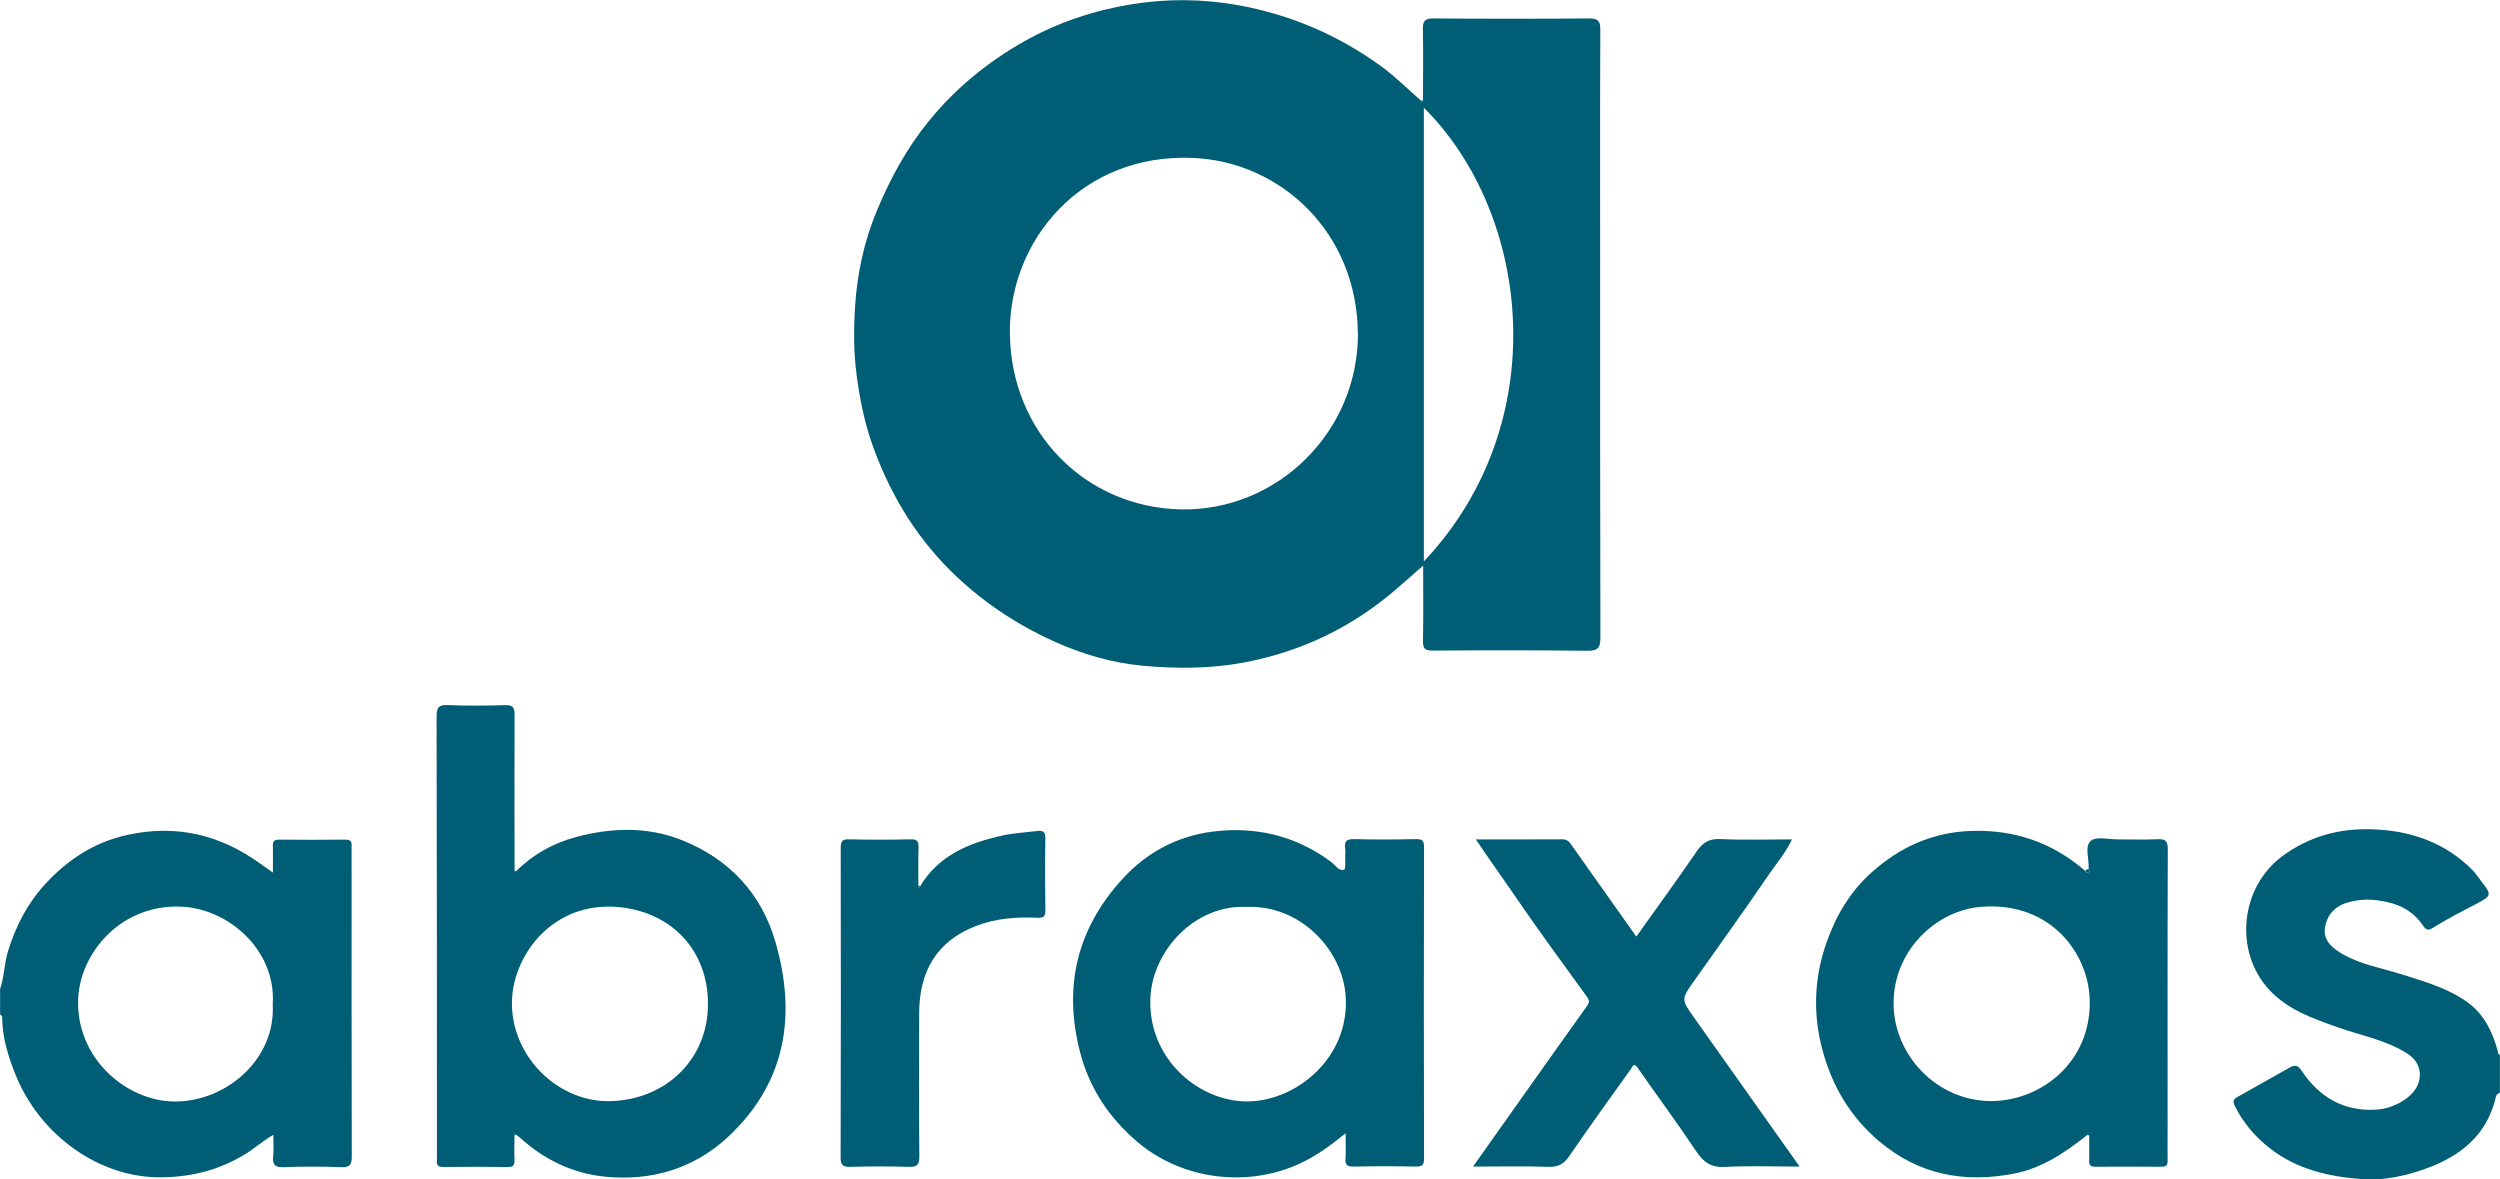
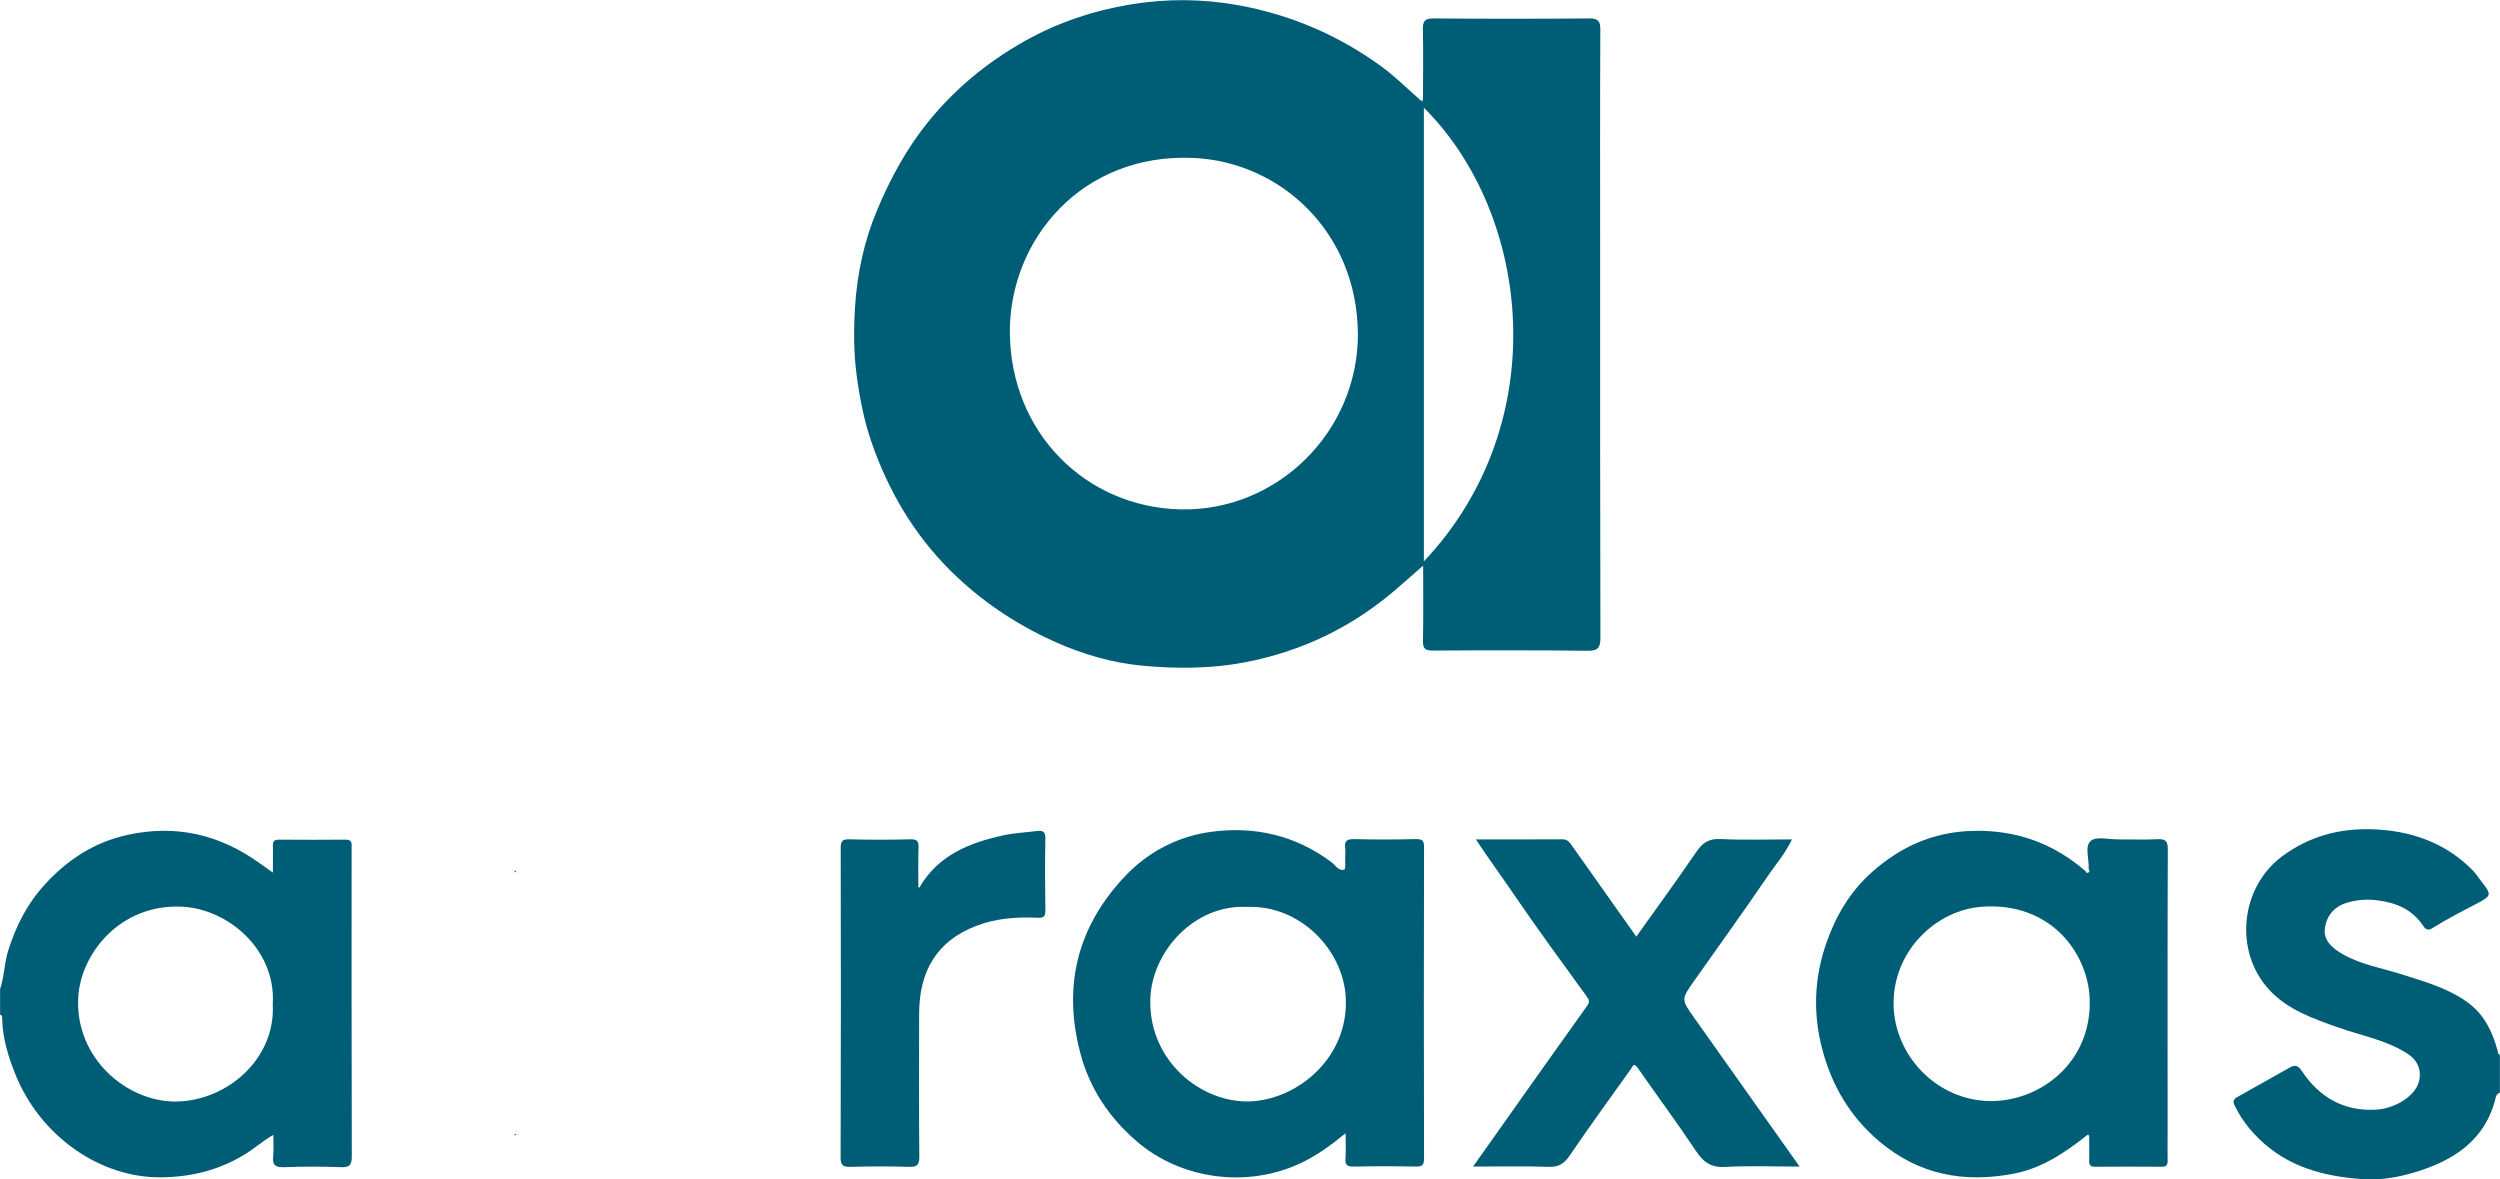
<svg xmlns="http://www.w3.org/2000/svg" id="Ebene_1" viewBox="0 0 283.63 133.81">
  <defs>
    <style>.cls-1{fill:#005d76;}</style>
  </defs>
  <path class="cls-1" d="m0,112.24c.49-1.41.47-2.92.92-4.36.88-2.83,2.18-5.37,4.19-7.56,2.58-2.81,5.61-4.79,9.4-5.61,5.51-1.19,10.45-.02,14.97,3.24.43.31.86.61,1.48,1.05,0-1.17.02-2.11,0-3.05-.02-.52.17-.69.69-.69,2.52.02,5.04.02,7.56,0,.53,0,.72.21.68.71-.01.2,0,.4,0,.6,0,11.53-.01,23.06.02,34.59,0,.97-.2,1.3-1.23,1.26-2.16-.09-4.32-.08-6.47,0-1.03.04-1.32-.3-1.22-1.27.08-.75.02-1.51.02-2.4-1.2.68-2.15,1.56-3.24,2.22-2.92,1.78-6.04,2.56-9.45,2.6-6.96.09-13.78-4.68-16.59-11.72-.8-2.02-1.44-4.06-1.48-6.25,0-.2,0-.4-.24-.49v-2.87Zm30.95,1.63c.34-6.15-5.07-10.79-10.4-11.01-6.95-.28-11.44,5.36-11.68,10.38-.32,6.82,5.5,11.75,11.04,11.73,5.77-.02,11.41-4.8,11.03-11.09Z" />
  <path class="cls-1" d="m283.63,123.97c-.24.07-.41.23-.47.48-1.16,4.95-4.84,7.25-9.3,8.58-1.86.55-3.83.89-5.81.75-3.83-.27-7.52-1.12-10.59-3.55-1.63-1.29-3.01-2.89-3.94-4.81-.23-.48-.1-.73.31-.96,1.97-1.1,3.95-2.21,5.92-3.33.6-.34.95-.3,1.39.37,2,3,4.78,4.62,8.49,4.39,2.05-.13,4.33-1.48,4.79-3.14.36-1.3-.13-2.46-1.27-3.2-2.4-1.55-5.21-2.04-7.84-2.97-2.86-1.01-5.74-2-7.85-4.27-4.07-4.4-3.29-11.69,1.52-15.21,3.03-2.22,6.39-3.11,9.99-3.02,4.41.11,8.45,1.46,11.63,4.73.3.31.52.68.79,1.02,1.33,1.7,1.37,1.77-.49,2.74-1.67.87-3.35,1.73-4.94,2.73-.5.32-.77.15-1.05-.27-1.24-1.85-3.03-2.62-5.21-2.89-1.16-.14-2.2-.07-3.31.24-1.57.43-2.45,1.52-2.63,2.98-.17,1.4.92,2.26,2.05,2.91,2.09,1.19,4.47,1.57,6.72,2.29,2.57.82,5.18,1.54,7.41,3.15,1.89,1.36,2.82,3.32,3.42,5.48.05.18,0,.41.26.47v4.31Z" />
  <path class="cls-1" d="m161.44,11.38c0-2.67.05-5.35-.01-8.02-.02-.97.2-1.28,1.23-1.27,5.88.05,11.75.05,17.63,0,1.01,0,1.27.28,1.27,1.27-.04,8.42-.02,16.84-.02,25.26,0,14.56-.01,29.13.03,43.69,0,1.18-.27,1.54-1.5,1.52-5.84-.07-11.67-.06-17.51-.02-.9,0-1.14-.23-1.12-1.13.06-2.74.02-5.49.02-8.51-1.2,1.05-2.21,1.95-3.24,2.83-4.93,4.2-10.56,6.9-16.93,8.13-3.87.75-7.76.75-11.62.4-3.51-.32-6.92-1.32-10.17-2.8-4.38-1.99-8.3-4.64-11.7-8.02-4.13-4.12-7.02-9.04-8.92-14.53-.86-2.49-1.36-5.06-1.7-7.68-.34-2.59-.33-5.17-.17-7.73.24-3.75,1.03-7.44,2.5-10.93,1.51-3.61,3.36-7.02,5.84-10.07,3.01-3.71,6.64-6.69,10.8-9.05,3.81-2.16,7.92-3.53,12.2-4.23,4.04-.66,8.11-.63,12.2.11,5.89,1.08,11.22,3.37,16.04,6.84,1.66,1.19,3.11,2.67,4.66,4.01.06.04.13.08.19.12,0-.06,0-.12.01-.18Zm-7.39,26.41c-.1-11.42-8.73-19.41-18.62-19.87-12.74-.59-20.96,9.36-20.86,19.88.11,11.28,8.6,19.76,19.39,19.99,10.91.23,20.15-8.76,20.1-20Zm7.49,25.9c14.83-15.69,12.15-39.38,0-51.47v51.47Z" />
-   <path class="cls-1" d="m58.56,98.84c1.92-1.92,4.21-3.19,6.84-3.89,4.03-1.07,8.08-1.18,11.97.37,5.34,2.13,9.01,6.03,10.6,11.53,2.41,8.33,1.23,15.98-5.37,22.13-3.9,3.63-8.75,5.05-14.02,4.51-3.56-.37-6.76-1.88-9.46-4.31-.18-.16-.37-.3-.56-.44-.05-.05-.1-.1-.15-.15-.01.07-.03.14-.04.21,0,.92-.04,1.84,0,2.75.02.57-.08.86-.76.85-2.44-.04-4.88-.03-7.32,0-.61,0-.78-.24-.72-.78.02-.16,0-.32,0-.48,0-16.6,0-33.21-.04-49.81,0-1.02.19-1.39,1.3-1.34,2.16.1,4.32.07,6.48.01.83-.02,1.08.22,1.07,1.06-.03,5.91,0,11.81,0,17.72.02.07.03.14.05.21.05-.05.1-.11.15-.16Zm10.43,26.09c6.35-.03,11.3-4.59,11.33-10.96.04-6.09-4.07-10.49-10.13-11.06-7.43-.69-11.87,5.35-12.1,10.45-.28,6.18,4.92,11.56,10.9,11.57Z" />
  <path class="cls-1" d="m236.96,98.6c.08-1.1-.49-2.57.24-3.2.62-.54,2.06-.16,3.13-.17,1.48-.01,2.96.06,4.43-.02.95-.05,1.19.24,1.18,1.18-.04,10.6-.02,21.21-.02,31.81,0,1.16-.02,2.31,0,3.47.01.51-.15.7-.68.7-2.52-.02-5.03-.02-7.55,0-.53,0-.68-.19-.67-.69.03-.96,0-1.91,0-2.87-.01-.07-.03-.14-.04-.21l-.15.15c-2.51,1.99-5.15,3.79-8.35,4.4-5.6,1.08-10.73.17-15.25-3.64-3.3-2.78-5.35-6.26-6.45-10.31-1.11-4.08-.99-8.2.43-12.23,1.08-3.08,2.69-5.83,5.16-8.02,3.22-2.87,6.92-4.54,11.3-4.68,4.93-.16,9.22,1.34,12.93,4.56.06.17.19.26.34.16.15-.09.14-.25.01-.38Zm-10.99,26.32c5.69-.06,11.35-4.51,11.11-11.57-.17-5.14-4.36-11.03-12.2-10.48-5.23.36-10.09,5.01-10.05,11.02.03,5.79,4.88,11.05,11.14,11.03Z" />
  <path class="cls-1" d="m152.65,128.58c-1.73,1.41-3.35,2.58-5.17,3.42-6,2.79-13.47,1.84-18.54-2.53-3.13-2.7-5.31-5.99-6.37-9.97-1.97-7.46-.45-14.1,4.83-19.84,2.76-3.01,6.24-4.81,10.17-5.31,4.83-.62,9.42.44,13.44,3.43.47.35.87,1.08,1.49.88.2-.06.09-1.09.12-1.68.01-.24.03-.48,0-.72-.13-.83.16-1.08,1.02-1.06,2.32.06,4.64.05,6.96,0,.69-.01.97.1.96.89-.03,11.77-.03,23.54,0,35.31,0,.71-.14.97-.91.95-2.36-.05-4.72-.05-7.08,0-.76.02-.98-.22-.92-.95.06-.83.01-1.67.01-2.84Zm-11.16-25.69c-5.98-.3-10.77,5.02-10.98,10.36-.26,6.67,5.13,11.44,10.53,11.7,5.62.27,12.1-4.7,11.63-11.92-.35-5.32-5.19-10.36-11.17-10.14Z" />
  <path class="cls-1" d="m167.12,132.35c1.81-2.55,3.45-4.87,5.09-7.19,2.62-3.69,5.23-7.38,7.86-11.06.3-.42.25-.63-.06-1.06-2.8-3.85-5.62-7.7-8.3-11.63-1.37-2.01-2.81-3.98-4.27-6.18,3.4,0,6.61.01,9.83-.01.48,0,.75.26.97.58,2.46,3.47,4.91,6.94,7.4,10.46,2.29-3.21,4.59-6.36,6.79-9.58.7-1.03,1.39-1.55,2.73-1.49,2.66.13,5.34.04,8.14.04-.76,1.62-1.87,2.87-2.79,4.23-2.72,4-5.56,7.92-8.35,11.88-1.42,2.02-1.43,2.04.02,4.09,3.95,5.59,7.91,11.17,11.99,16.92-2.93,0-5.71-.11-8.47.04-1.62.09-2.47-.57-3.31-1.84-2.12-3.18-4.41-6.26-6.59-9.4-.47-.67-.6-.11-.78.14-2.34,3.27-4.69,6.52-6.96,9.84-.62.91-1.25,1.29-2.38,1.25-2.75-.1-5.51-.03-8.55-.03Z" />
  <path class="cls-1" d="m104.4,100.53c2.13-3.54,5.61-4.92,9.39-5.75,1.26-.28,2.56-.33,3.84-.5.68-.09.99.07.97.87-.06,2.71-.04,5.42,0,8.14,0,.69-.2.86-.88.83-2.38-.11-4.74.06-6.99.93-4.52,1.74-6.43,5.22-6.45,9.88-.03,5.42-.03,10.85.02,16.27,0,.94-.23,1.21-1.18,1.18-2.2-.07-4.4-.06-6.59,0-.84.02-1.17-.12-1.16-1.08.04-11.69.03-23.37.01-35.06,0-.74.13-1.05.97-1.02,2.32.06,4.64.06,6.95,0,.77-.02.93.24.91.95-.05,1.43-.02,2.87-.02,4.31-.04.11-.04.21.11.21.04,0,.07-.1.11-.15Z" />
-   <path class="cls-1" d="m236.96,98.6c.13.13.14.28-.01.38-.15.09-.28.01-.34-.16.06-.17.18-.24.36-.21Z" />
  <path class="cls-1" d="m161.44,11.38c0,.06,0,.12-.01.18-.06-.04-.13-.08-.19-.12.06-.05.13-.07.2-.06Z" />
  <path class="cls-1" d="m58.56,98.84c-.05.05-.1.11-.15.16-.02-.07-.03-.14-.05-.21.07-.02.14,0,.19.05Z" />
-   <path class="cls-1" d="m104.4,100.53c-.04.05-.07.15-.11.15-.14,0-.14-.1-.11-.21.08,0,.15.03.22.06Z" />
  <path class="cls-1" d="m58.37,128.8c.01-.07.03-.14.04-.21.05.05.1.1.15.15-.06.05-.12.07-.2.06Z" />
  <path class="cls-1" d="m236.83,128.74l.15-.15c.01.07.03.14.04.21-.08.02-.14,0-.2-.06Z" />
</svg>